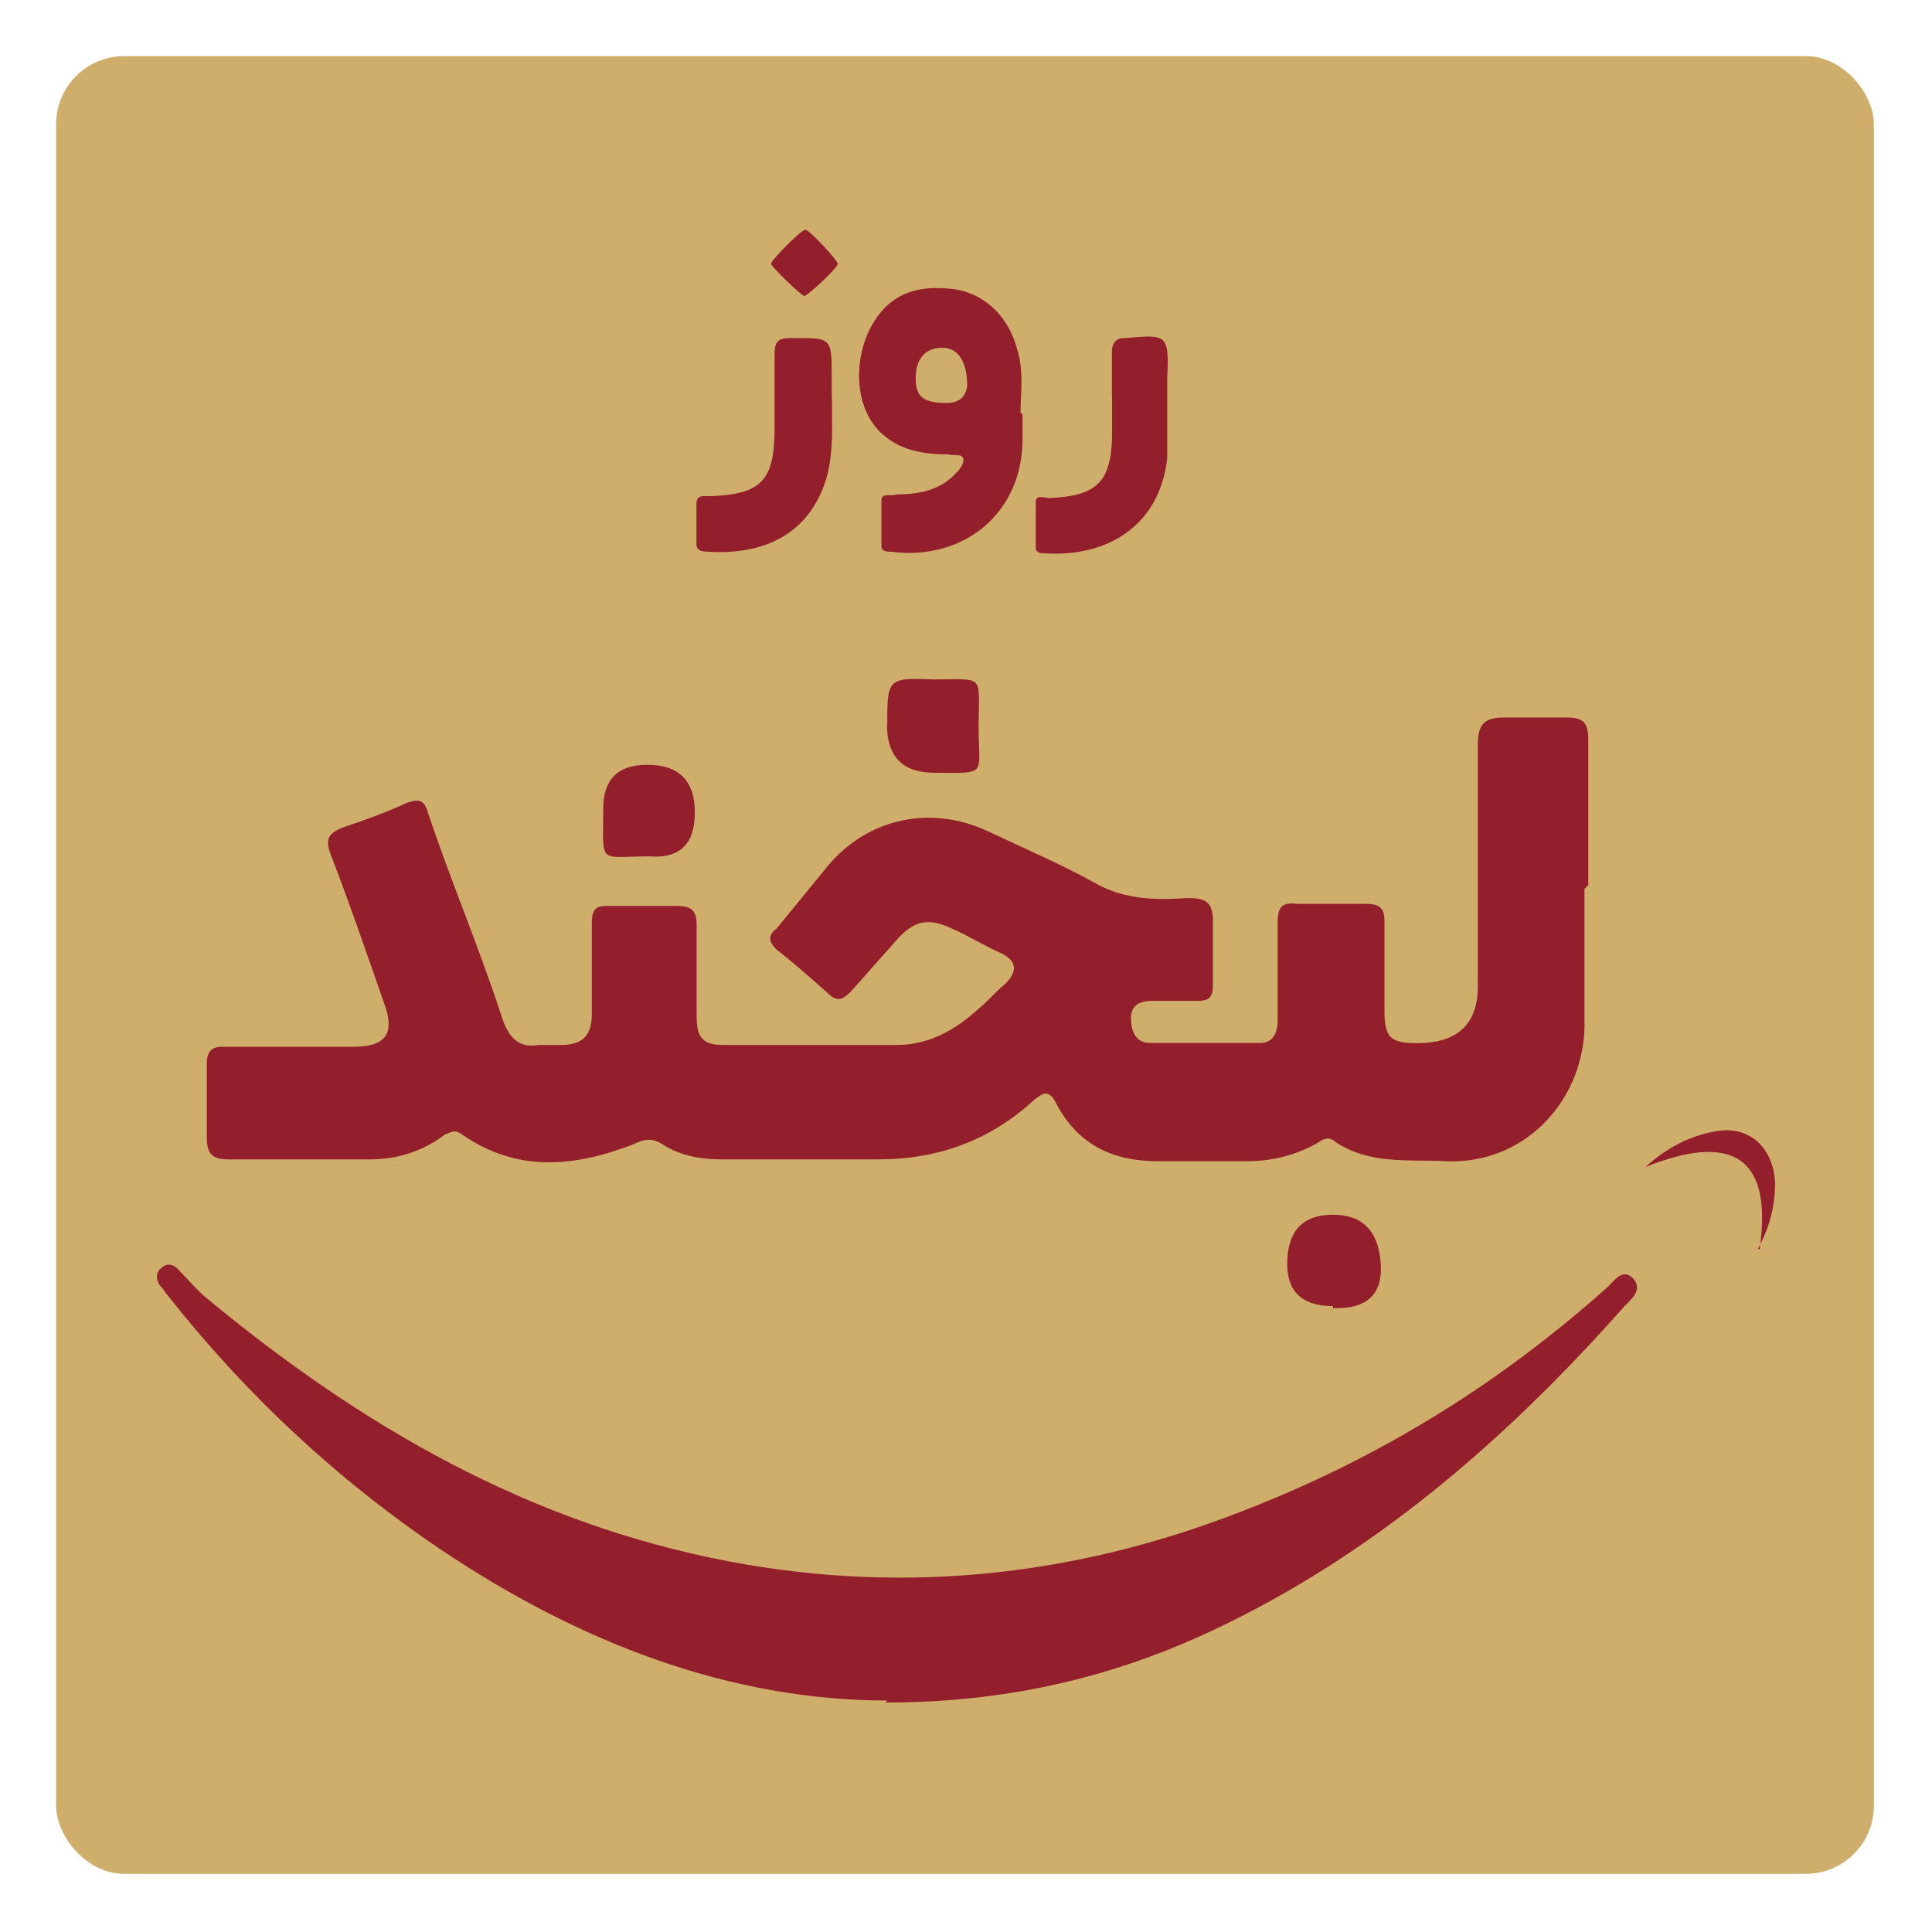
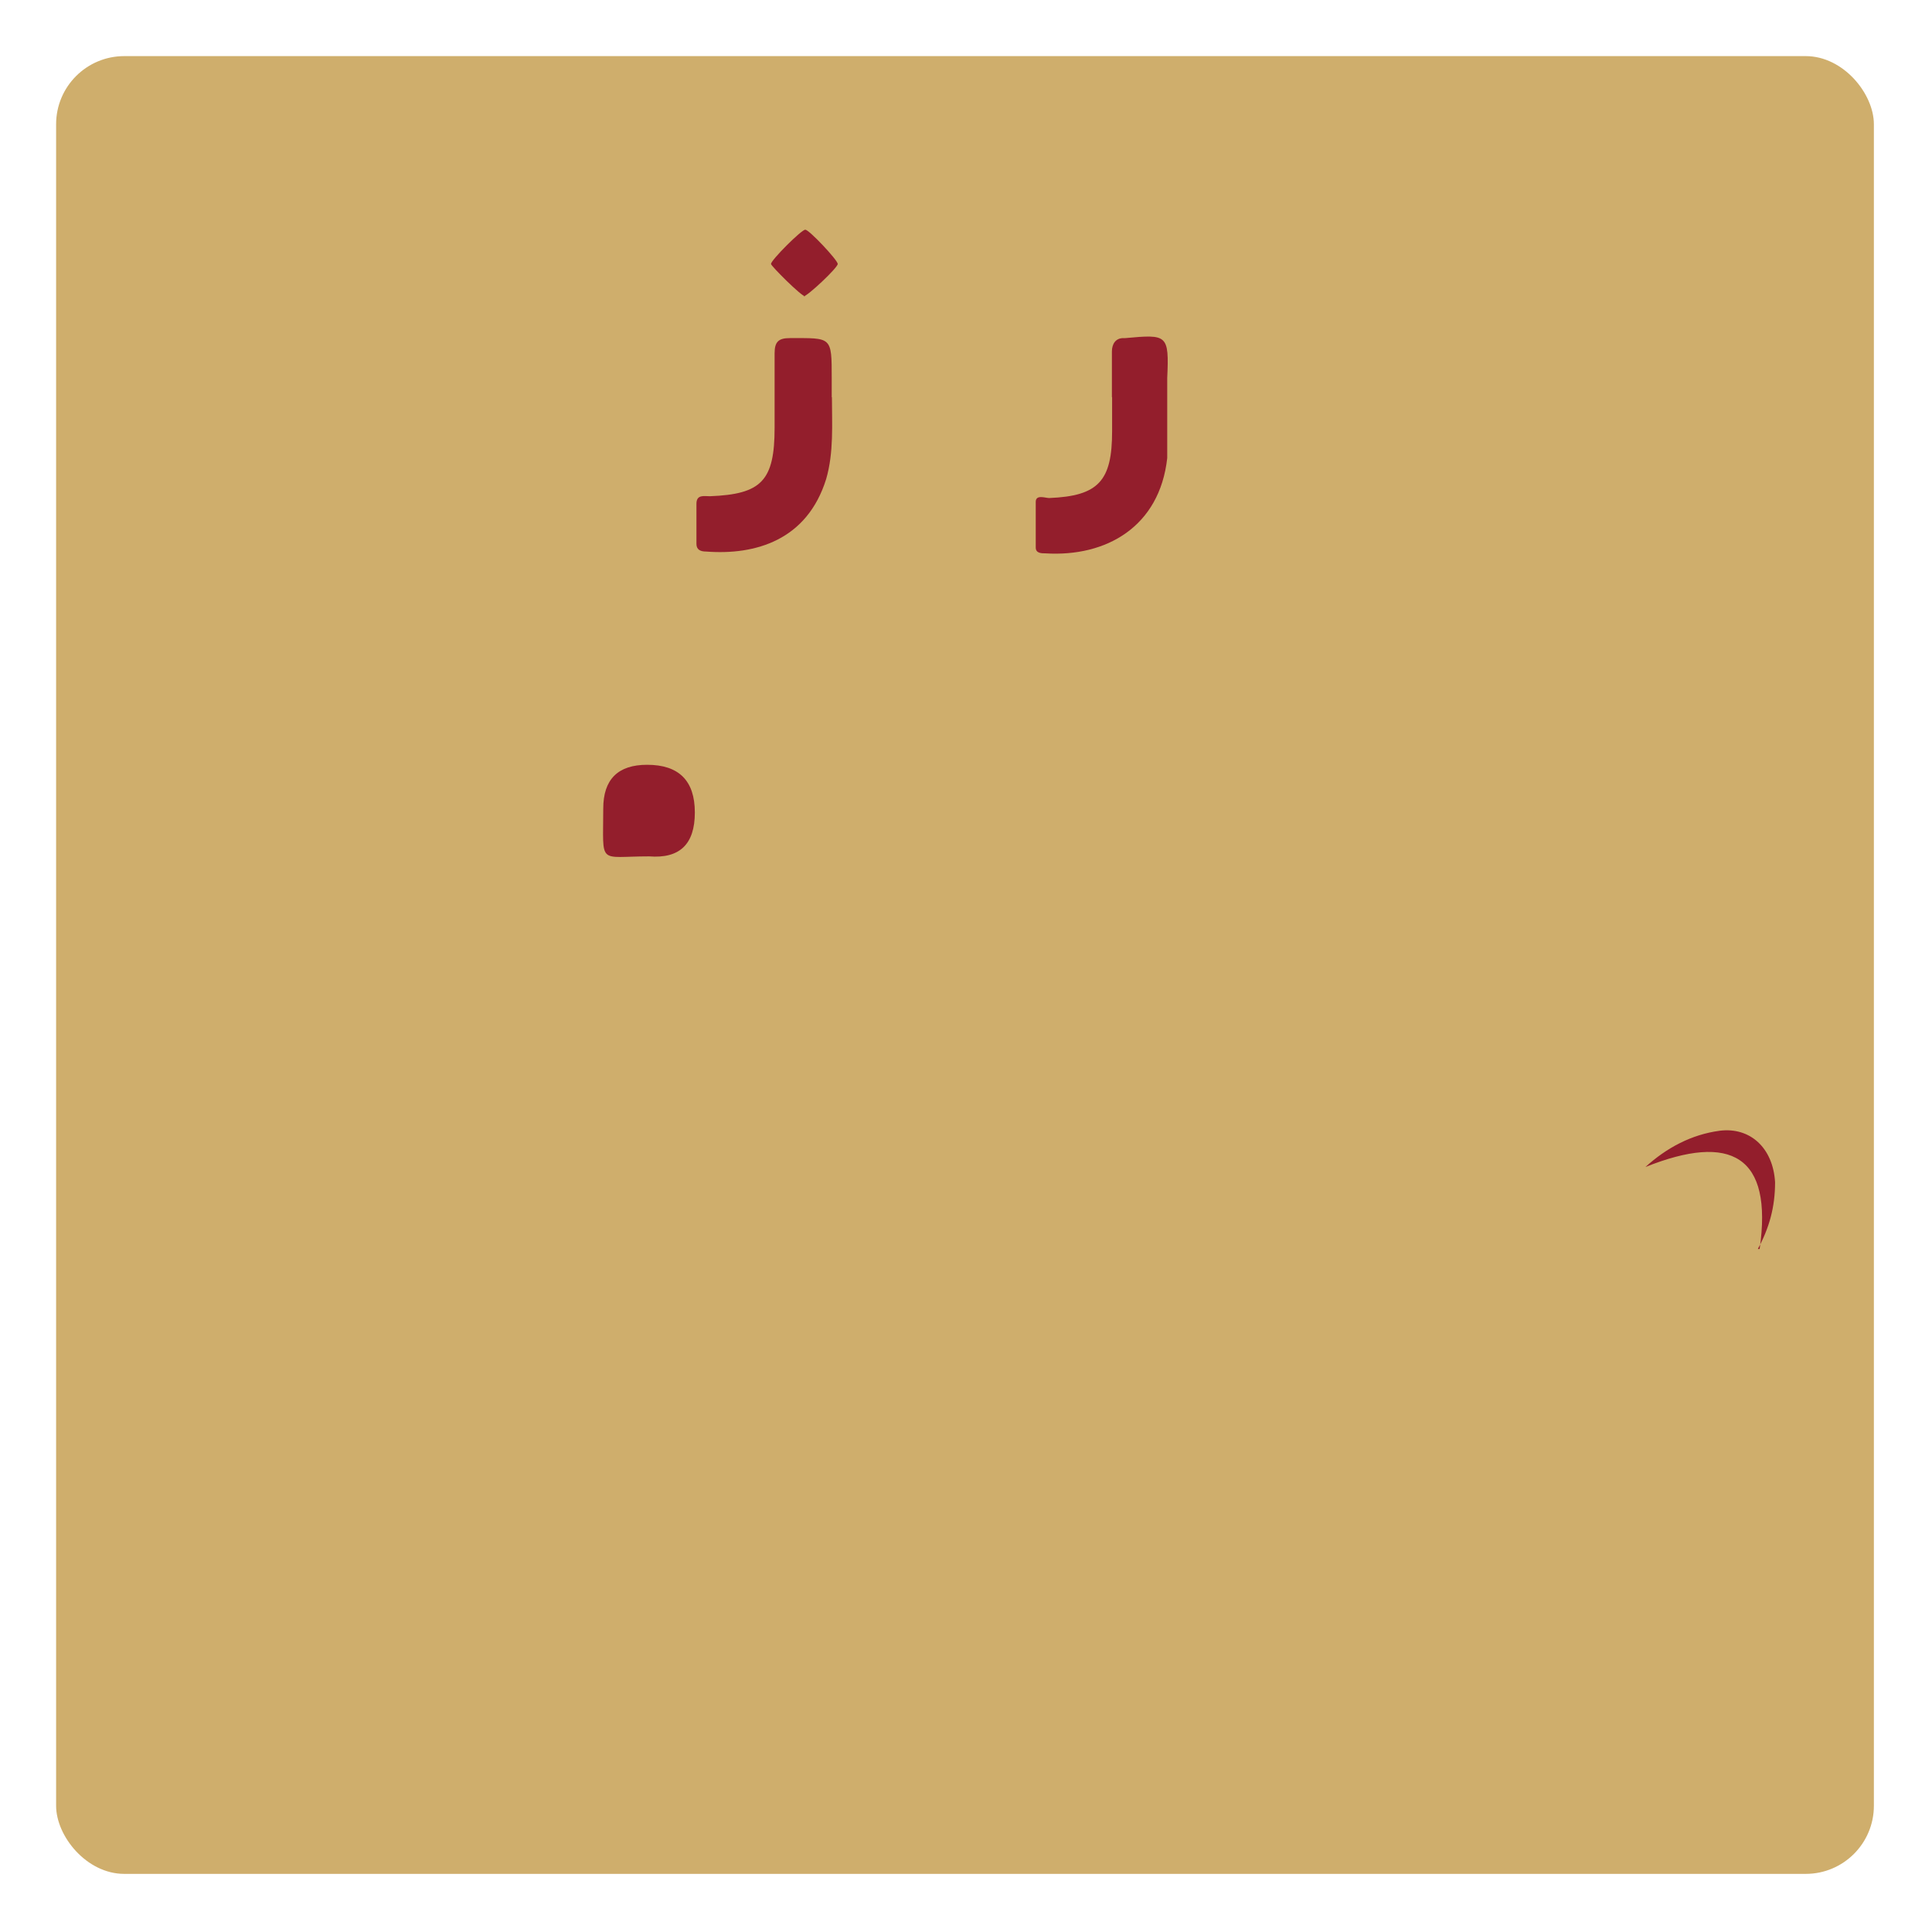
<svg xmlns="http://www.w3.org/2000/svg" id="Layer_1" viewBox="0 0 96.4 96.4">
  <defs>
    <style>      .st0 {        fill: #931e2c;      }      .st1 {        fill: #cfae6c;      }    </style>
  </defs>
  <rect class="st1" x="2.8" y="2.8" width="90.7" height="90.7" rx="3.4" ry="3.4" />
  <g>
    <g>
-       <path class="st0" d="M44.27,84.85c-7.79,0-15.3-2.85-22.24-7.51-5.23-3.52-9.79-7.79-13.69-12.74-.1-.1-.19-.29-.29-.38-.29-.29-.29-.76,0-.95.29-.29.67-.19.95.19.48.48.86.95,1.33,1.33,7.7,6.37,16.06,11.22,26.05,13.12,9.03,1.71,17.78.67,26.24-2.76,6.46-2.57,12.26-6.18,17.49-10.84.38-.29.76-1.05,1.33-.57.57.57,0,1.05-.38,1.43-5.89,6.65-12.55,12.45-20.72,16.26-5.13,2.38-10.36,3.52-16.16,3.52l.1-.1Z" />
      <path class="st0" d="M87.8,62.32c.67-4.66-1.43-5.8-5.7-4.09,1.05-.95,2.28-1.62,3.71-1.81,1.52-.19,2.66.86,2.76,2.57,0,1.24-.29,2.28-.86,3.33h.1Z" />
    </g>
    <g>
-       <path class="st0" d="M51.02,20.68v1.24c0,3.61-2.85,6.08-6.56,5.61-.19,0-.48,0-.48-.29v-2.28c0-.38.48-.19.76-.29,1.05,0,2.09-.19,2.85-.95.19-.19.48-.48.48-.76,0-.38-.48-.19-.76-.29-1.24,0-2.47-.19-3.42-1.14-1.14-1.14-1.33-3.23-.57-4.94.76-1.62,2-2.38,3.99-2.19,1.62.1,2.95,1.24,3.42,2.95.38,1.14.19,2.28.19,3.23l.1.1ZM47.21,20.11c.63,0,.98-.29,1.05-.86,0-1.24-.48-1.9-1.24-1.9-.86,0-1.33.57-1.33,1.52s.38,1.24,1.62,1.24h-.1Z" />
      <path class="st0" d="M41.51,19.82c0,1.33.1,2.76-.29,4.09-.95,3.04-3.52,3.8-5.99,3.61-.29,0-.48-.1-.48-.38v-2c0-.48.38-.38.67-.38,2.57-.1,3.23-.76,3.23-3.42v-3.71c0-.57.19-.76.76-.76,2.09,0,2.09-.1,2.09,2v1.05-.1Z" />
      <path class="st0" d="M55.48,19.82v-2.28c0-.38.19-.67.57-.67h.1c2.09-.19,2.19-.19,2.09,2v3.99c-.38,3.42-3.04,4.94-6.08,4.75-.19,0-.48,0-.48-.29v-2.28c0-.38.48-.19.67-.19,2.47-.1,3.14-.86,3.14-3.33,0-.57,0-1.14,0-1.71Z" />
      <path class="st0" d="M40.18,14.79c-.19,0-1.71-1.52-1.71-1.62,0-.19,1.52-1.71,1.71-1.71s1.62,1.52,1.62,1.71-1.52,1.62-1.71,1.62h.1Z" />
    </g>
    <g>
-       <path class="st0" d="M79.06,44.35v6.56c.1,3.8-2.85,7.22-6.94,7.03-1.9-.1-3.9.19-5.61-1.05-.29-.19-.57,0-.86.19-1.05.57-2.19.86-3.42.86h-4.47c-2.28,0-3.99-.86-5.04-2.85-.38-.76-.67-.57-1.14-.19-2.19,2-4.75,2.95-7.79,2.95h-7.79c-1.05,0-2.09-.19-2.95-.76-.48-.29-.86-.29-1.43,0-2.95,1.14-5.8,1.43-8.56-.48-.38-.29-.57-.1-.86,0-1.14.86-2.38,1.24-3.8,1.24h-7.03c-.76,0-1.05-.29-1.05-1.05v-3.71c0-.57.19-.86.76-.86h6.56c1.62,0,2.09-.67,1.52-2.19-.86-2.47-1.71-4.94-2.66-7.41-.29-.76-.1-1.05.57-1.33,1.14-.38,2.19-.76,3.23-1.24.57-.19.86-.19,1.05.48,1.14,3.42,2.57,6.75,3.71,10.27.29.86.76,1.52,1.81,1.33h1.14c1.05,0,1.52-.48,1.52-1.52v-4.56c0-.67.19-.86.76-.86h3.42c.76,0,1.05.19,1.05.95v4.56c0,1.05.29,1.43,1.33,1.43h8.65c1.62,0,2.95-.76,4.09-1.81.48-.38.86-.86,1.33-1.24q.95-.95-.19-1.52c-.86-.38-1.62-.86-2.47-1.24-1.24-.57-1.9-.38-2.76.57-.76.86-1.52,1.71-2.28,2.57-.38.38-.67.57-1.14.1-.86-.76-1.71-1.52-2.57-2.19-.38-.38-.48-.67,0-1.05.86-1.05,1.71-2.09,2.57-3.14,2-2.38,5.13-3.04,7.98-1.71,1.81.86,3.61,1.62,5.32,2.57,1.52.86,3.04.86,4.66.76.86,0,1.24.19,1.24,1.14v3.23c0,.57-.19.76-.76.76h-2.28c-.57,0-1.05.19-1.05.86,0,.57.19,1.24.95,1.24h5.51c.67,0,.86-.57.86-1.14v-4.85c0-.76.19-1.05.95-.95h3.52c.67,0,.86.29.86.86v4.47c0,1.33.29,1.62,1.62,1.62,2.03,0,3.04-.95,3.04-2.85v-12.07c0-1.05.38-1.33,1.33-1.33h3.04c.86,0,1.14.19,1.14,1.14v7.22h0l-.19.19Z" />
-       <path class="st0" d="M44.27,36.18c0-2.28,0-2.38,2.28-2.28,2.66,0,2.28-.29,2.28,2.38,0,2.47.48,2.28-2.19,2.28q-2.38,0-2.38-2.38Z" />
-       <path class="st0" d="M66.51,65.17c-1.58,0-2.34-.76-2.28-2.28.06-1.52.82-2.28,2.28-2.28,1.46,0,2.25.79,2.38,2.38.13,1.58-.67,2.34-2.38,2.28v-.1Z" />
      <path class="st0" d="M32.38,42.73c-2.57,0-2.28.48-2.28-2.38q0-2.19,2.19-2.19c1.58,0,2.38.79,2.38,2.38s-.76,2.31-2.28,2.19Z" />
    </g>
  </g>
</svg>